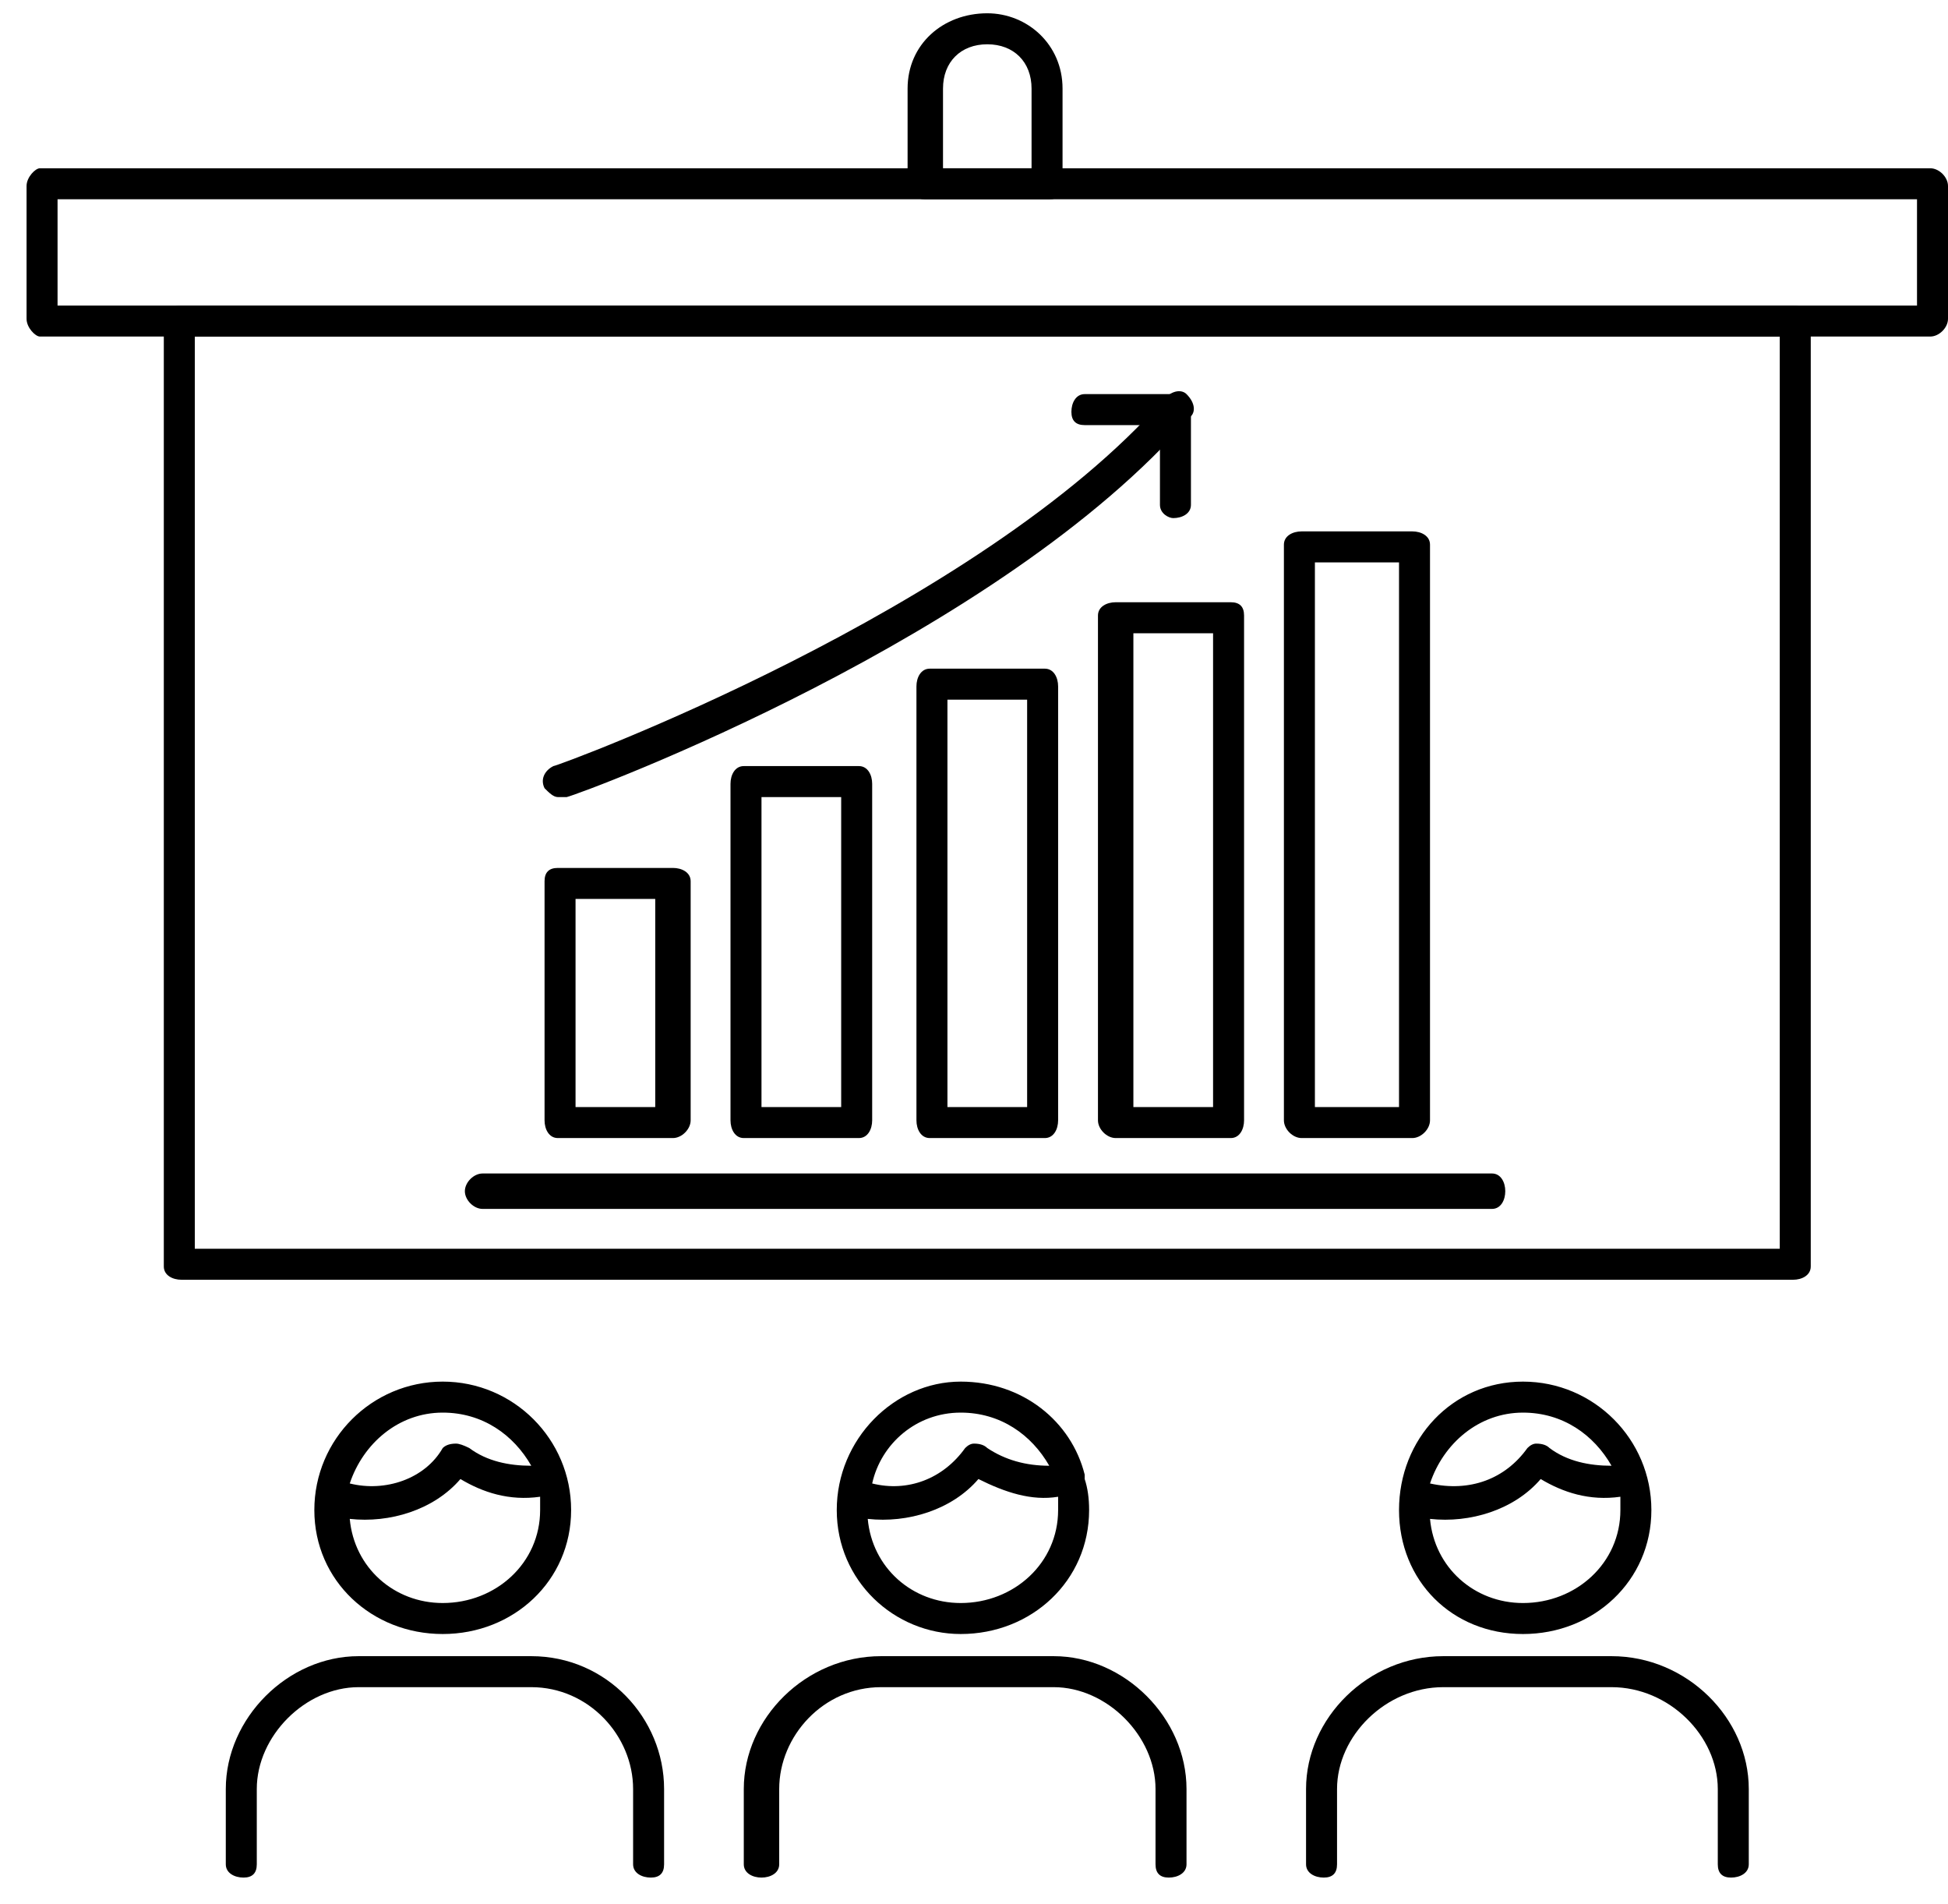
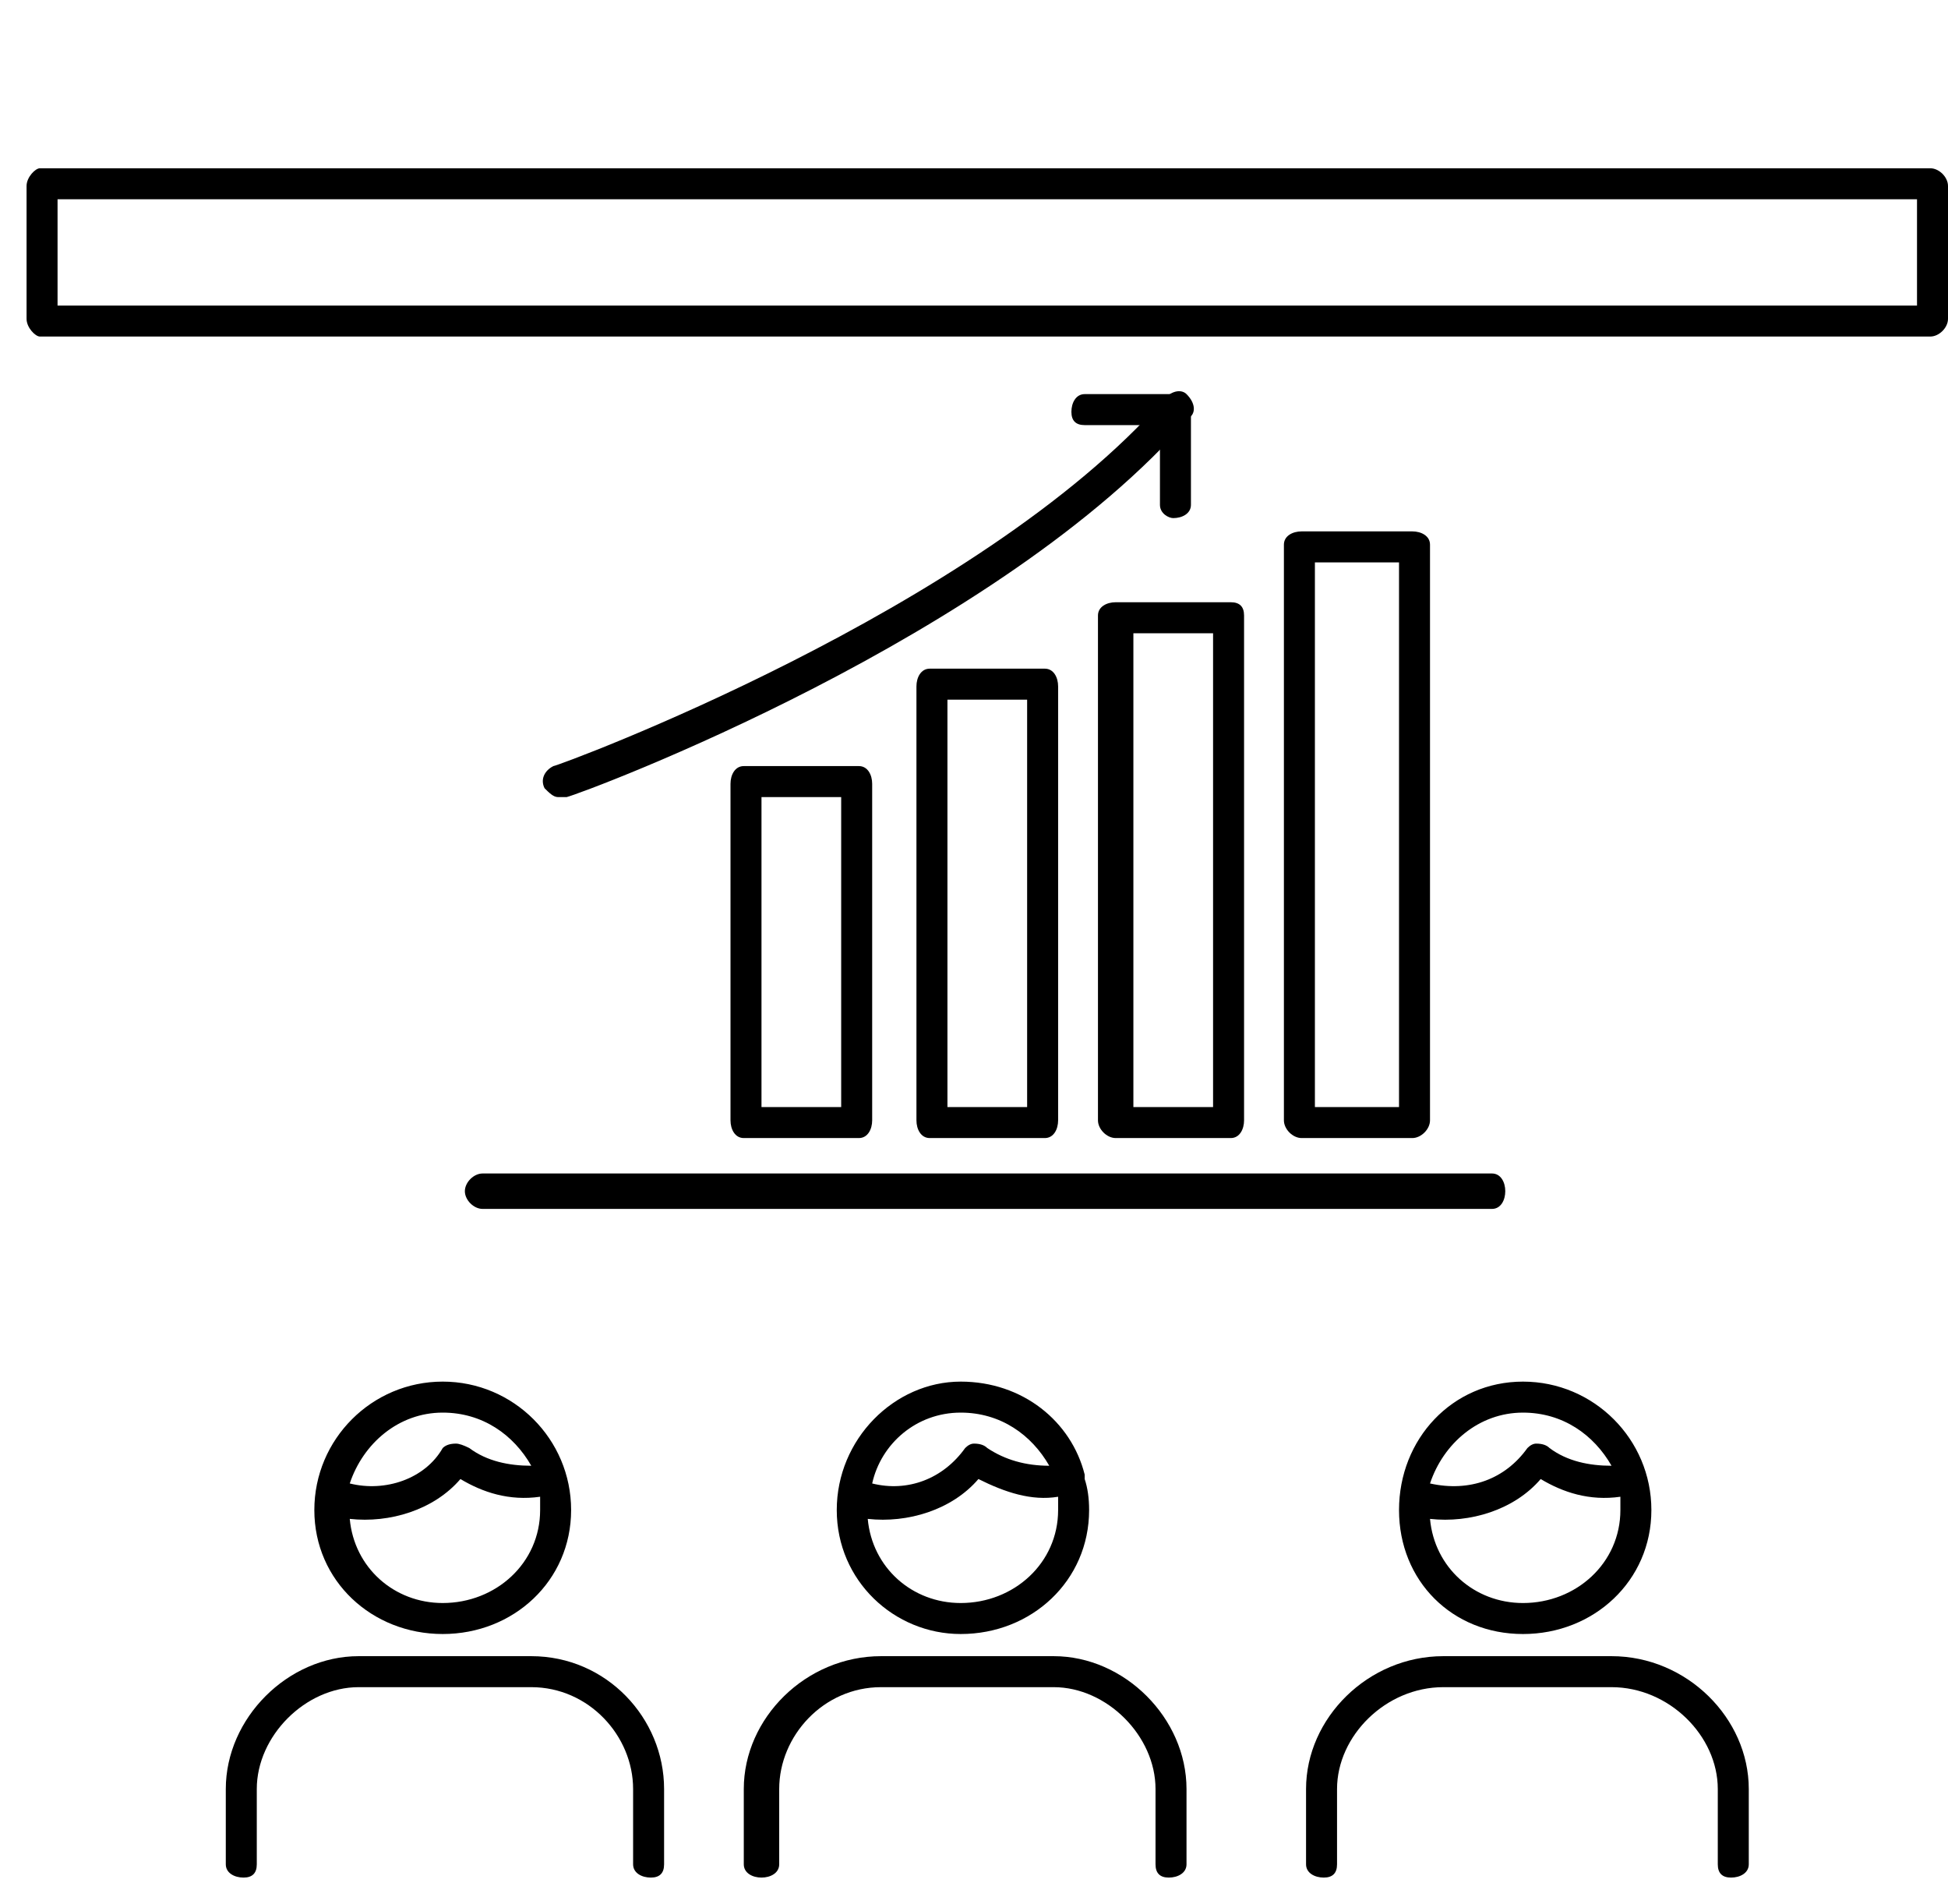
<svg xmlns="http://www.w3.org/2000/svg" version="1.2" viewBox="0 0 44 43" width="44" height="43">
  <style />
-   <path fill-rule="evenodd" d="m40.5 28.9h-36.4c-0.2 0-0.4-0.1-0.4-0.3v-21.4c0-0.2 0.2-0.3 0.4-0.3h36.4c0.2 0 0.4 0.1 0.4 0.3v21.4c0 0.2-0.2 0.3-0.4 0.3zm-36.1-0.7h35.8v-20.6h-35.8z" />
  <path fill-rule="evenodd" d="m43.6 7.6h-42.7c-0.1 0-0.3-0.2-0.3-0.4v-3c0-0.2 0.2-0.4 0.3-0.4h42.7c0.2 0 0.4 0.2 0.4 0.4v3c0 0.2-0.2 0.4-0.4 0.4zm-42.3-0.7h42v-2.4h-42z" />
  <path fill-rule="evenodd" d="m31.9 25.7h-2.5c-0.2 0-0.4-0.2-0.4-0.4v-13c0-0.2 0.2-0.3 0.4-0.3h2.5c0.2 0 0.4 0.1 0.4 0.3v13c0 0.2-0.2 0.4-0.4 0.4zm-2.2-0.7h1.9v-12.3h-1.9z" />
  <path fill-rule="evenodd" d="m27.8 25.7h-2.6c-0.2 0-0.4-0.2-0.4-0.4v-11.4c0-0.2 0.2-0.3 0.4-0.3h2.6c0.2 0 0.3 0.1 0.3 0.3v11.4c0 0.2-0.1 0.4-0.3 0.4zm-2.2-0.7h1.8v-10.7h-1.8z" />
  <path fill-rule="evenodd" d="m23.6 25.7h-2.6c-0.2 0-0.3-0.2-0.3-0.4v-9.8c0-0.2 0.1-0.4 0.3-0.4h2.6c0.2 0 0.3 0.2 0.3 0.4v9.8c0 0.2-0.1 0.4-0.3 0.4zm-2.2-0.7h1.8v-9.2h-1.8z" />
  <path fill-rule="evenodd" d="m19.4 25.7h-2.6c-0.2 0-0.3-0.2-0.3-0.4v-7.6c0-0.2 0.1-0.4 0.3-0.4h2.6c0.2 0 0.3 0.2 0.3 0.4v7.6c0 0.2-0.1 0.4-0.3 0.4zm-2.2-0.7h1.8v-7h-1.8z" />
-   <path fill-rule="evenodd" d="m15.2 25.7h-2.6c-0.2 0-0.3-0.2-0.3-0.4v-5.4c0-0.2 0.1-0.3 0.3-0.3h2.6c0.2 0 0.4 0.1 0.4 0.3v5.4c0 0.2-0.2 0.4-0.4 0.4zm-2.2-0.7h1.8v-4.7h-1.8z" />
  <path d="m33.7 27.3h-22.8c-0.2 0-0.4-0.2-0.4-0.4 0-0.2 0.2-0.4 0.4-0.4h22.8c0.2 0 0.3 0.2 0.3 0.4 0 0.2-0.1 0.4-0.3 0.4z" />
  <path d="m12.6 18c-0.1 0-0.2-0.1-0.3-0.2-0.1-0.2 0-0.4 0.2-0.5 0.1 0 9.6-3.5 13.8-8.3 0.2-0.2 0.4-0.2 0.5-0.1 0.2 0.2 0.2 0.4 0.1 0.5-4.3 5-13.7 8.5-14.1 8.6q-0.1 0-0.2 0z" />
  <path d="m26.5 11.7c-0.1 0-0.3-0.1-0.3-0.3v-1.8h-1.7q0 0 0 0c-0.2 0-0.3-0.1-0.3-0.3 0-0.2 0.1-0.4 0.3-0.4h2q0.2 0 0.3 0.1 0.1 0.1 0.1 0.3v2.1c0 0.2-0.2 0.3-0.4 0.3z" />
-   <path fill-rule="evenodd" d="m23.7 4.5h-2.8c-0.2 0-0.4-0.1-0.4-0.3v-2.2c0-1 0.8-1.7 1.8-1.7 0.9 0 1.7 0.7 1.7 1.7v2.2c0 0.2-0.1 0.3-0.3 0.3zm-2.4-0.7h2v-1.8c0-0.6-0.4-1-1-1-0.6 0-1 0.4-1 1z" />
  <path fill-rule="evenodd" d="m10 36.9c-1.6 0-2.9-1.2-2.9-2.8 0-1.6 1.3-2.9 2.9-2.9 1.6 0 2.9 1.3 2.9 2.9 0 1.6-1.3 2.8-2.9 2.8zm-2.1-2.6c0.1 1.1 1 1.9 2.1 1.9 1.2 0 2.2-0.9 2.2-2.1q0-0.1 0-0.3c-0.7 0.1-1.3-0.1-1.8-0.4-0.6 0.7-1.6 1-2.5 0.9zm0-0.8c0.8 0.2 1.7-0.1 2.1-0.8q0.1-0.1 0.3-0.1 0.1 0 0.3 0.1c0.4 0.3 0.9 0.4 1.4 0.4-0.4-0.7-1.1-1.2-2-1.2-1 0-1.8 0.7-2.1 1.6zm13.8 3.4c-1.5 0-2.8-1.2-2.8-2.8 0-1.6 1.3-2.9 2.8-2.9 1.4 0 2.5 0.9 2.8 2.1q0 0 0 0.1 0 0 0 0 0.1 0.3 0.1 0.7c0 1.6-1.3 2.8-2.9 2.8zm-2.1-2.6c0.1 1.1 1 1.9 2.1 1.9 1.2 0 2.2-0.9 2.2-2.1q0-0.1 0-0.3c-0.6 0.1-1.2-0.1-1.8-0.4-0.6 0.7-1.6 1-2.5 0.9zm0.1-0.8c0.8 0.2 1.6-0.1 2.1-0.8q0.1-0.1 0.2-0.1 0.2 0 0.3 0.1 0.6 0.4 1.4 0.4c-0.4-0.7-1.1-1.2-2-1.2-1 0-1.8 0.7-2 1.6zm14.7 3.4c-1.6 0-2.8-1.2-2.8-2.8 0-1.6 1.2-2.9 2.8-2.9 1.6 0 2.9 1.3 2.9 2.9 0 1.6-1.3 2.8-2.9 2.8zm-2.1-2.6c0.1 1.1 1 1.9 2.1 1.9 1.2 0 2.2-0.9 2.2-2.1q0-0.1 0-0.3c-0.7 0.1-1.3-0.1-1.8-0.4-0.6 0.7-1.6 1-2.5 0.9zm0-0.8c0.9 0.2 1.7-0.1 2.2-0.8q0.1-0.1 0.2-0.1 0.2 0 0.3 0.1c0.4 0.3 0.9 0.4 1.4 0.4-0.4-0.7-1.1-1.2-2-1.2-1 0-1.8 0.7-2.1 1.6zm-17.6 8.9c-0.2 0-0.4-0.1-0.4-0.3v-1.7c0-1.2-1-2.3-2.3-2.3h-3.9c-1.2 0-2.3 1.1-2.3 2.3v1.7c0 0.2-0.1 0.3-0.3 0.3-0.2 0-0.4-0.1-0.4-0.3v-1.7c0-1.6 1.4-3 3-3h3.9c1.7 0 3 1.4 3 3v1.7c0 0.2-0.1 0.3-0.3 0.3zm11.7 0c-0.2 0-0.3-0.1-0.3-0.3v-1.7c0-1.2-1.1-2.3-2.3-2.3h-3.9c-1.3 0-2.3 1.1-2.3 2.3v1.7c0 0.2-0.2 0.3-0.4 0.3-0.2 0-0.4-0.1-0.4-0.3v-1.7c0-1.6 1.4-3 3.1-3h3.9c1.6 0 3 1.4 3 3v1.7c0 0.2-0.2 0.3-0.4 0.3zm12.7 0c-0.2 0-0.3-0.1-0.3-0.3v-1.7c0-1.2-1.1-2.3-2.4-2.3h-3.8c-1.3 0-2.4 1.1-2.4 2.3v1.7c0 0.2-0.1 0.3-0.3 0.3-0.2 0-0.4-0.1-0.4-0.3v-1.7c0-1.6 1.4-3 3.1-3h3.8c1.7 0 3.1 1.4 3.1 3v1.7c0 0.2-0.2 0.3-0.4 0.3z" />
</svg>